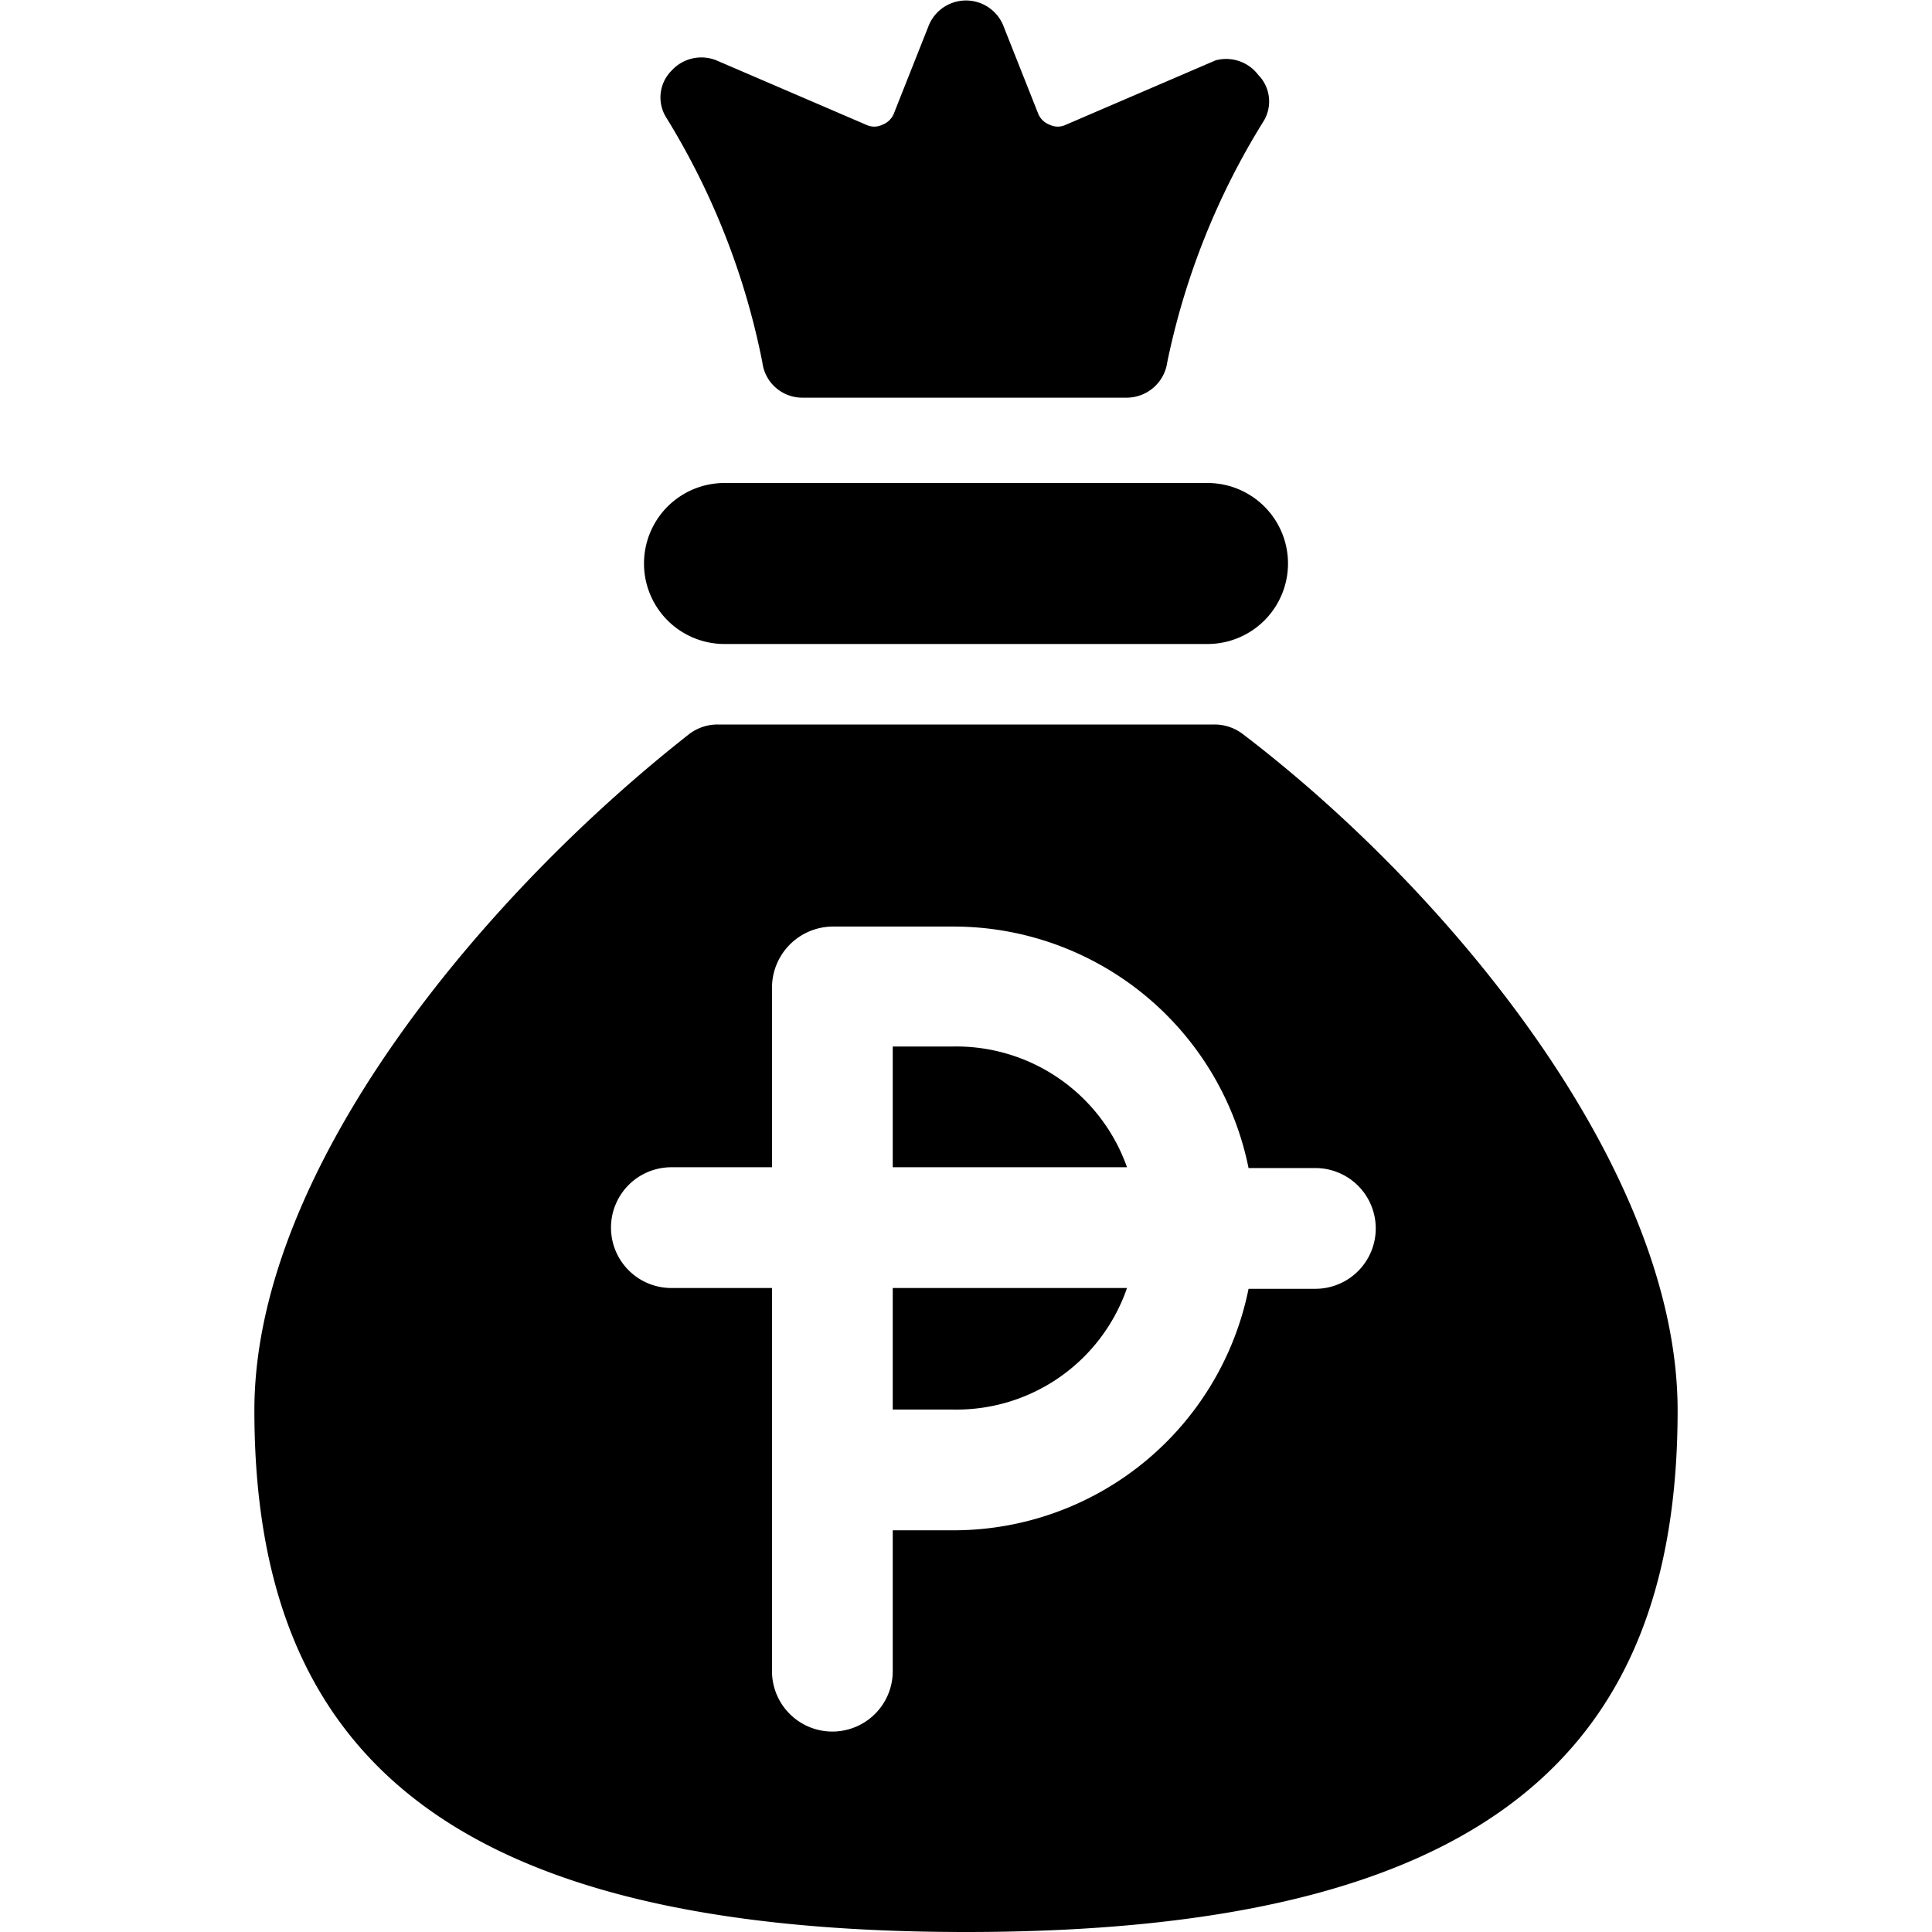
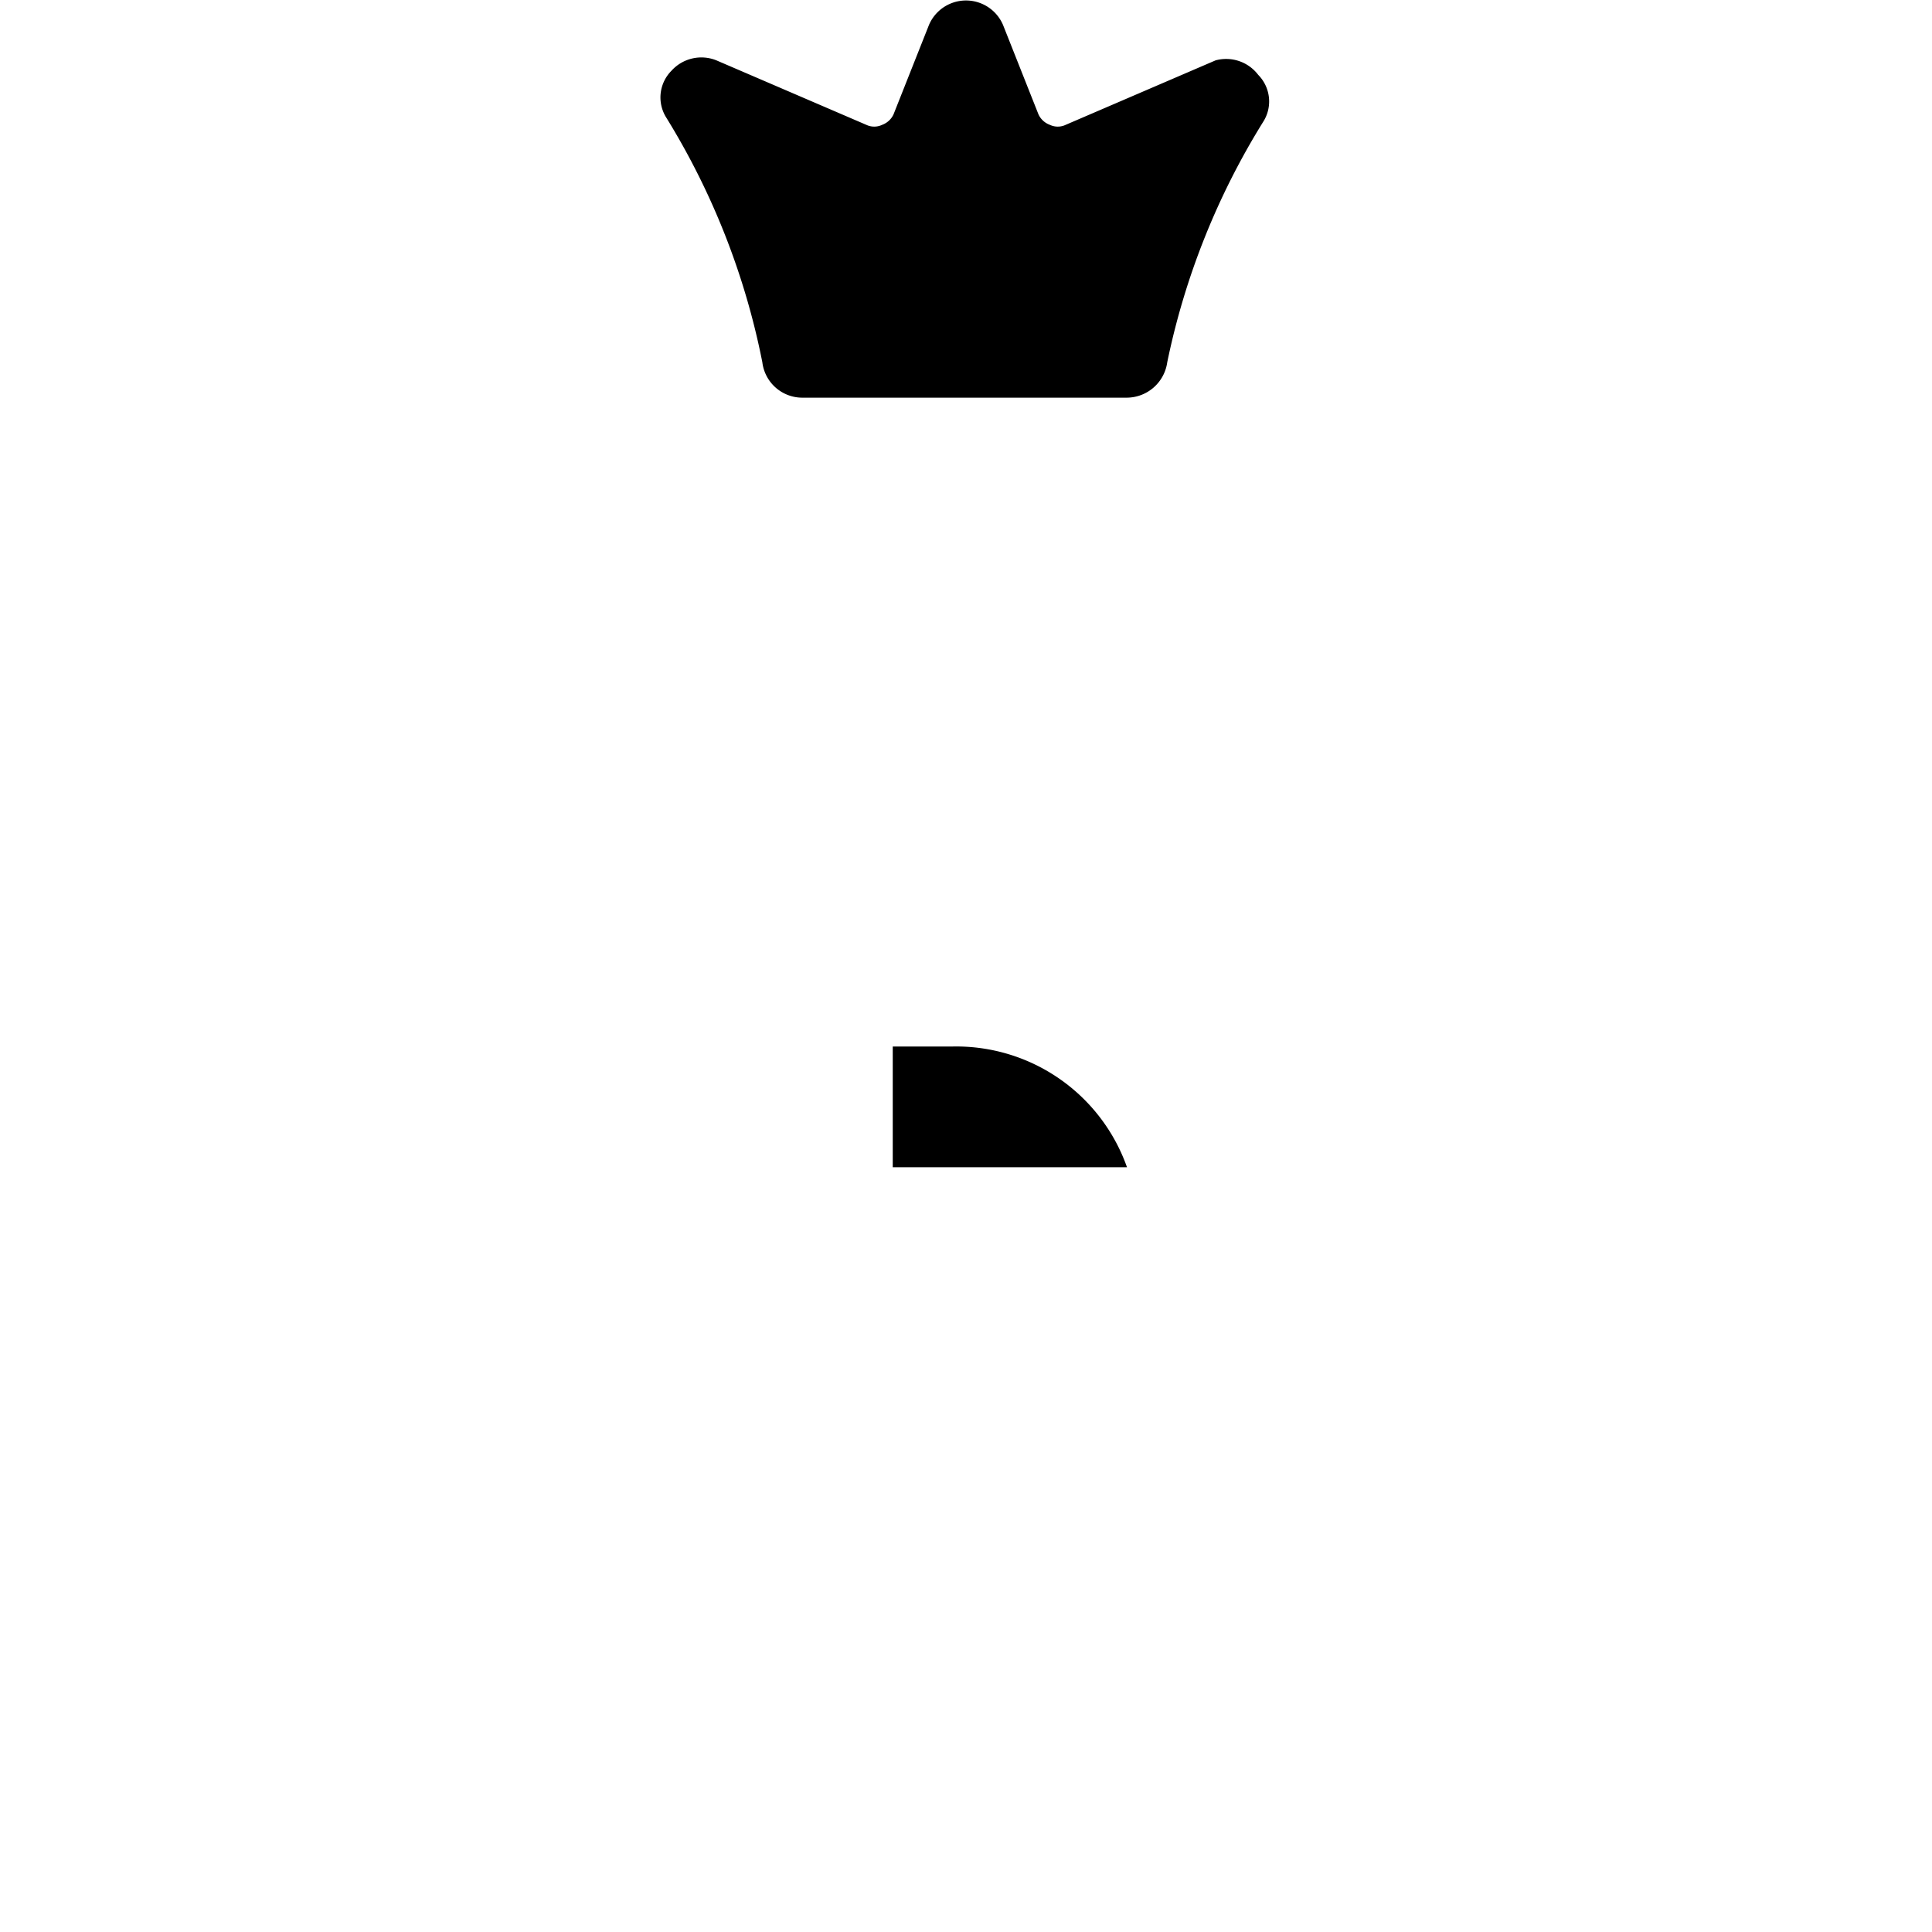
<svg xmlns="http://www.w3.org/2000/svg" viewBox="0 0 24 24">
  <g>
-     <path d="M9 8h6a1 1 0 0 0 0 -2H9a1 1 0 0 0 0 2Z" fill="#000000" stroke-width="1" />
    <path d="M9.47 4.5a0.5 0.5 0 0 0 0.5 0.44H14a0.51 0.51 0 0 0 0.5 -0.44 9.17 9.17 0 0 1 1.2 -3 0.47 0.47 0 0 0 -0.07 -0.57 0.5 0.5 0 0 0 -0.53 -0.18l-1.86 0.8a0.23 0.23 0 0 1 -0.2 0 0.25 0.25 0 0 1 -0.14 -0.13L12.46 0.31a0.5 0.5 0 0 0 -0.92 0l-0.44 1.11a0.25 0.25 0 0 1 -0.14 0.13 0.23 0.23 0 0 1 -0.2 0L8.9 0.75a0.5 0.5 0 0 0 -0.56 0.13 0.47 0.47 0 0 0 -0.07 0.57 9.17 9.17 0 0 1 1.2 3.05Z" fill="#000000" stroke-width="1" />
    <g>
-       <path d="M11.09 17.51h0.75A2.24 2.24 0 0 0 14 16h-2.91Z" fill="#000000" stroke-width="1" />
      <path d="M11.84 13h-0.75v1.5H14a2.25 2.25 0 0 0 -2.16 -1.5Z" fill="#000000" stroke-width="1" />
-       <path d="M15.44 9.12a0.58 0.58 0 0 0 -0.36 -0.12H8.92a0.58 0.58 0 0 0 -0.36 0.12c-2.55 2 -5.4 5.4 -5.4 8.4C3.16 21.75 5.52 24 12 24s8.84 -2.25 8.84 -6.48c0 -3 -2.84 -6.45 -5.4 -8.4Zm0.9 6.89h-0.83a3.74 3.74 0 0 1 -3.67 3h-0.75v1.75a0.75 0.75 0 0 1 -1.5 0V16H8.34a0.75 0.75 0 0 1 0 -1.5h1.25v-2.24a0.76 0.76 0 0 1 0.75 -0.75h1.5a3.74 3.74 0 0 1 3.67 3h0.83a0.75 0.75 0 0 1 0 1.5Z" fill="#000000" stroke-width="1" />
    </g>
  </g>
</svg>